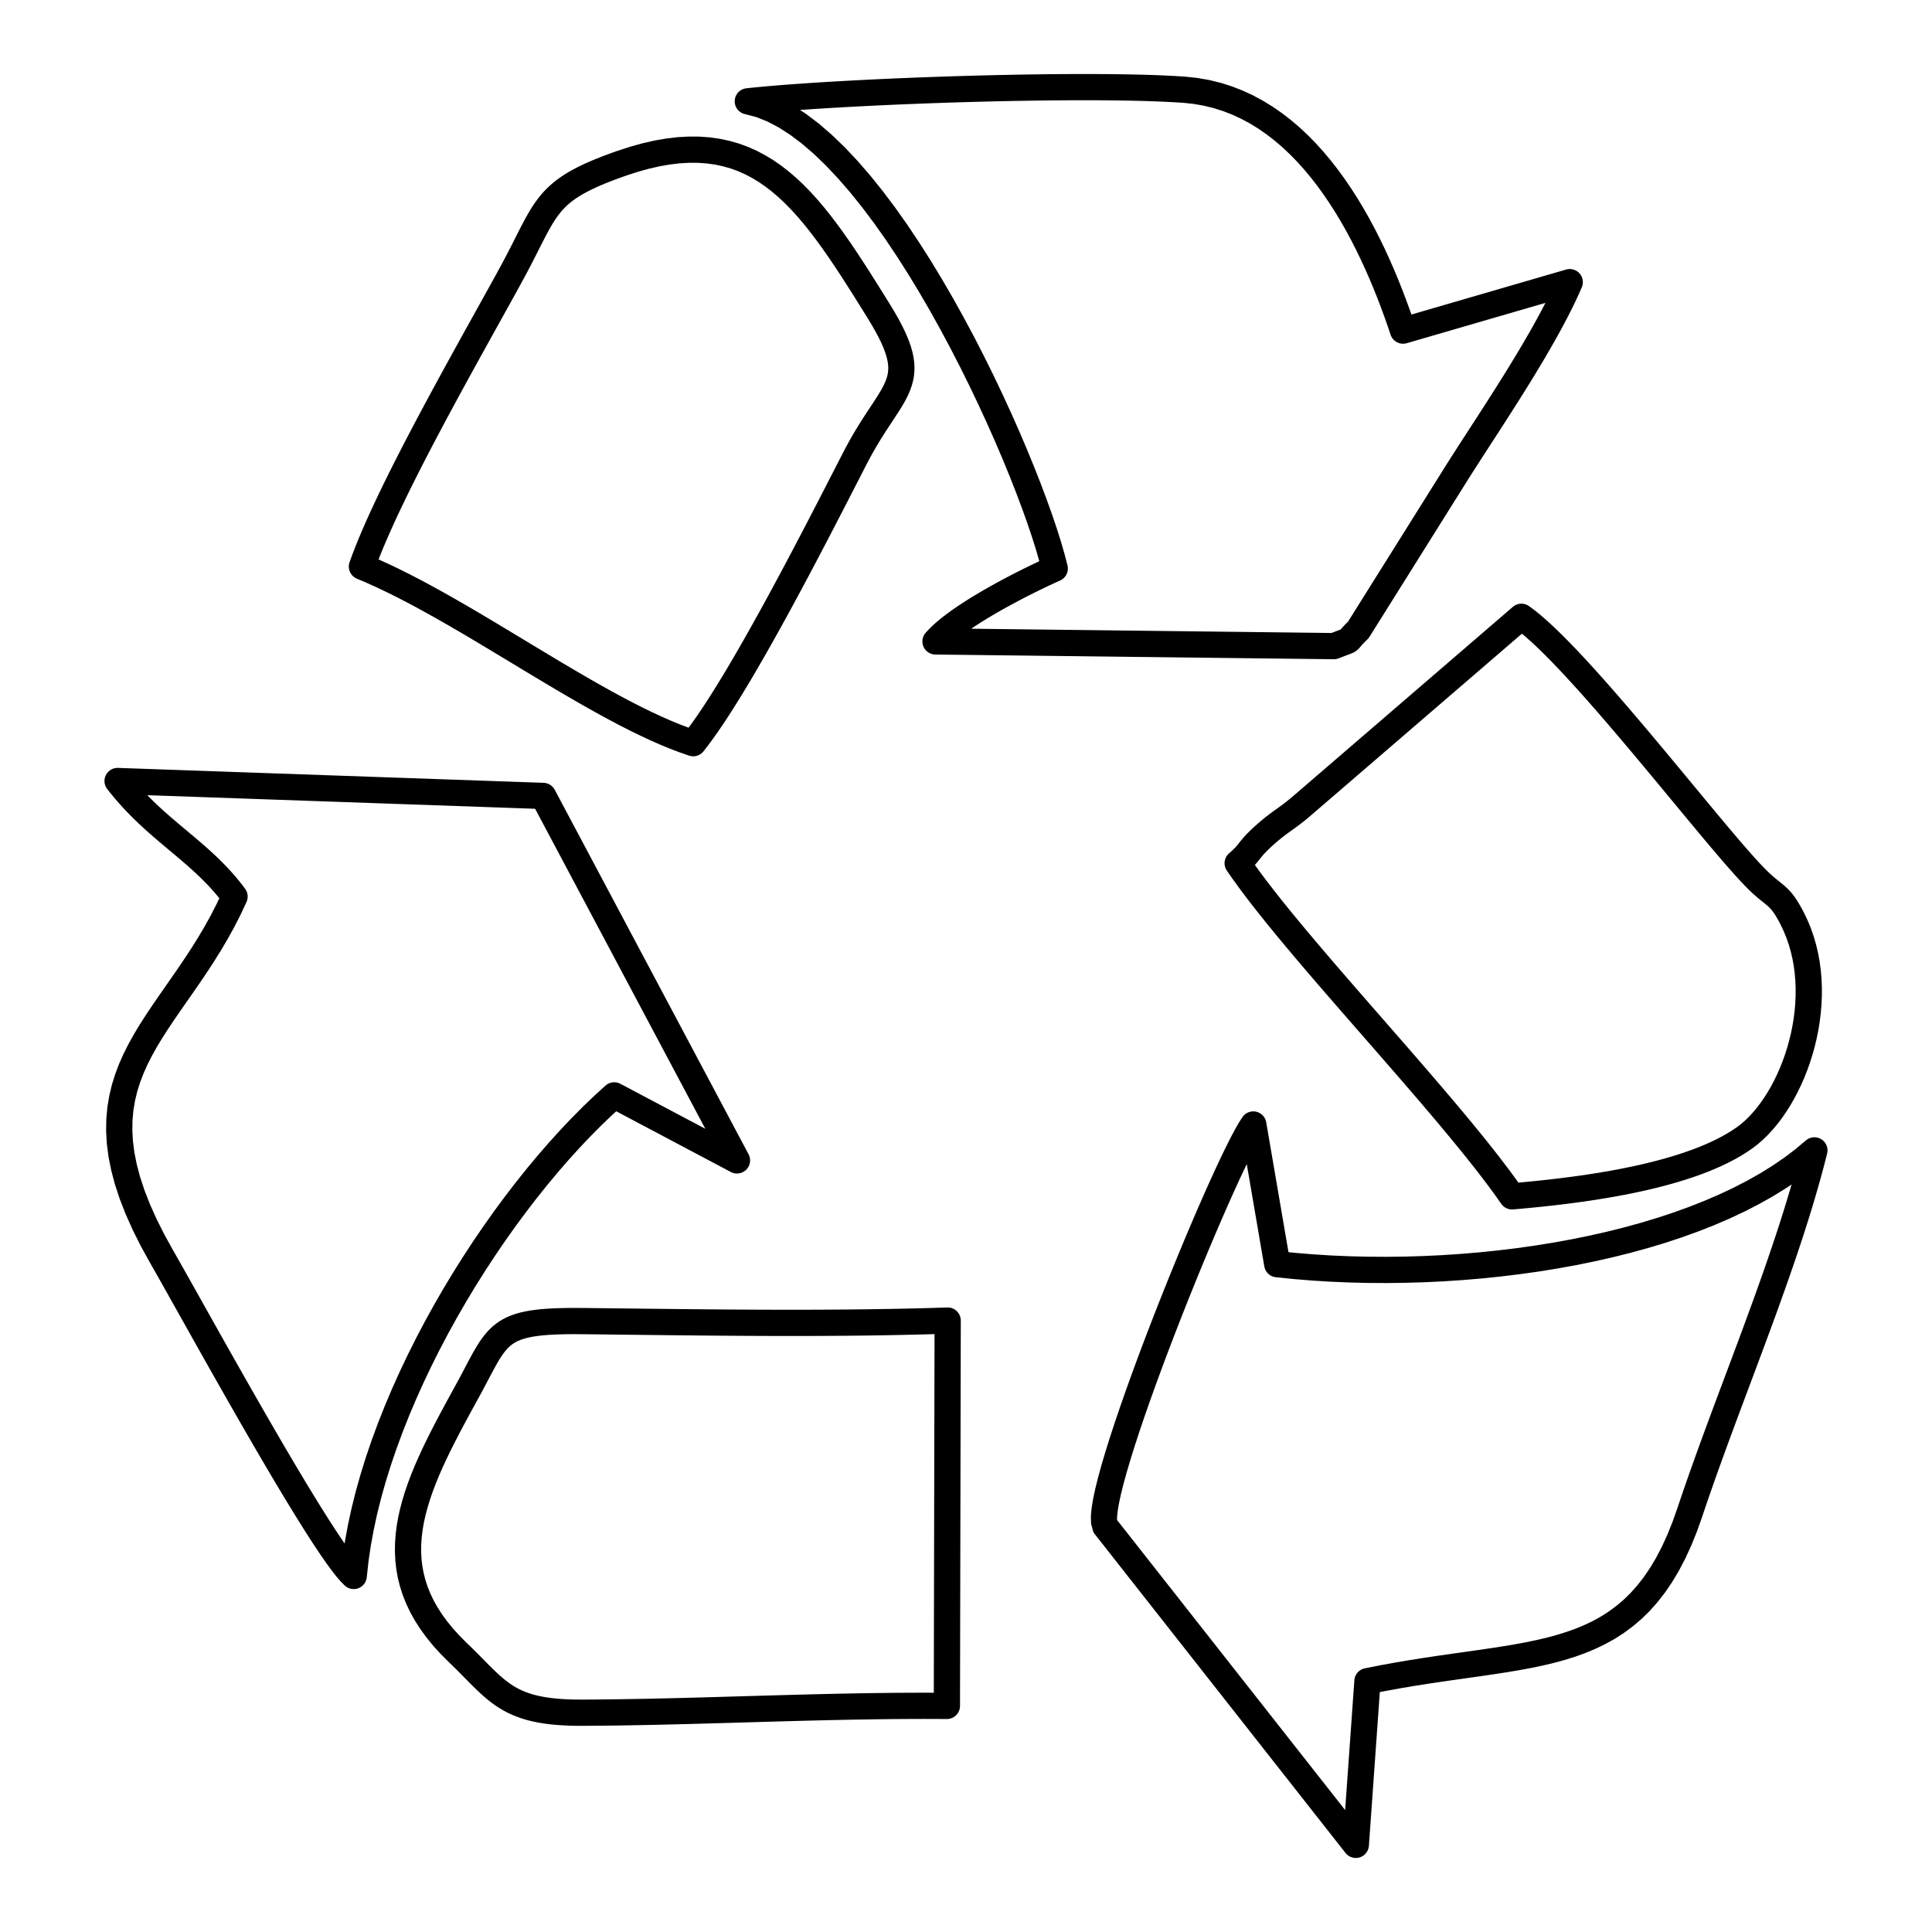
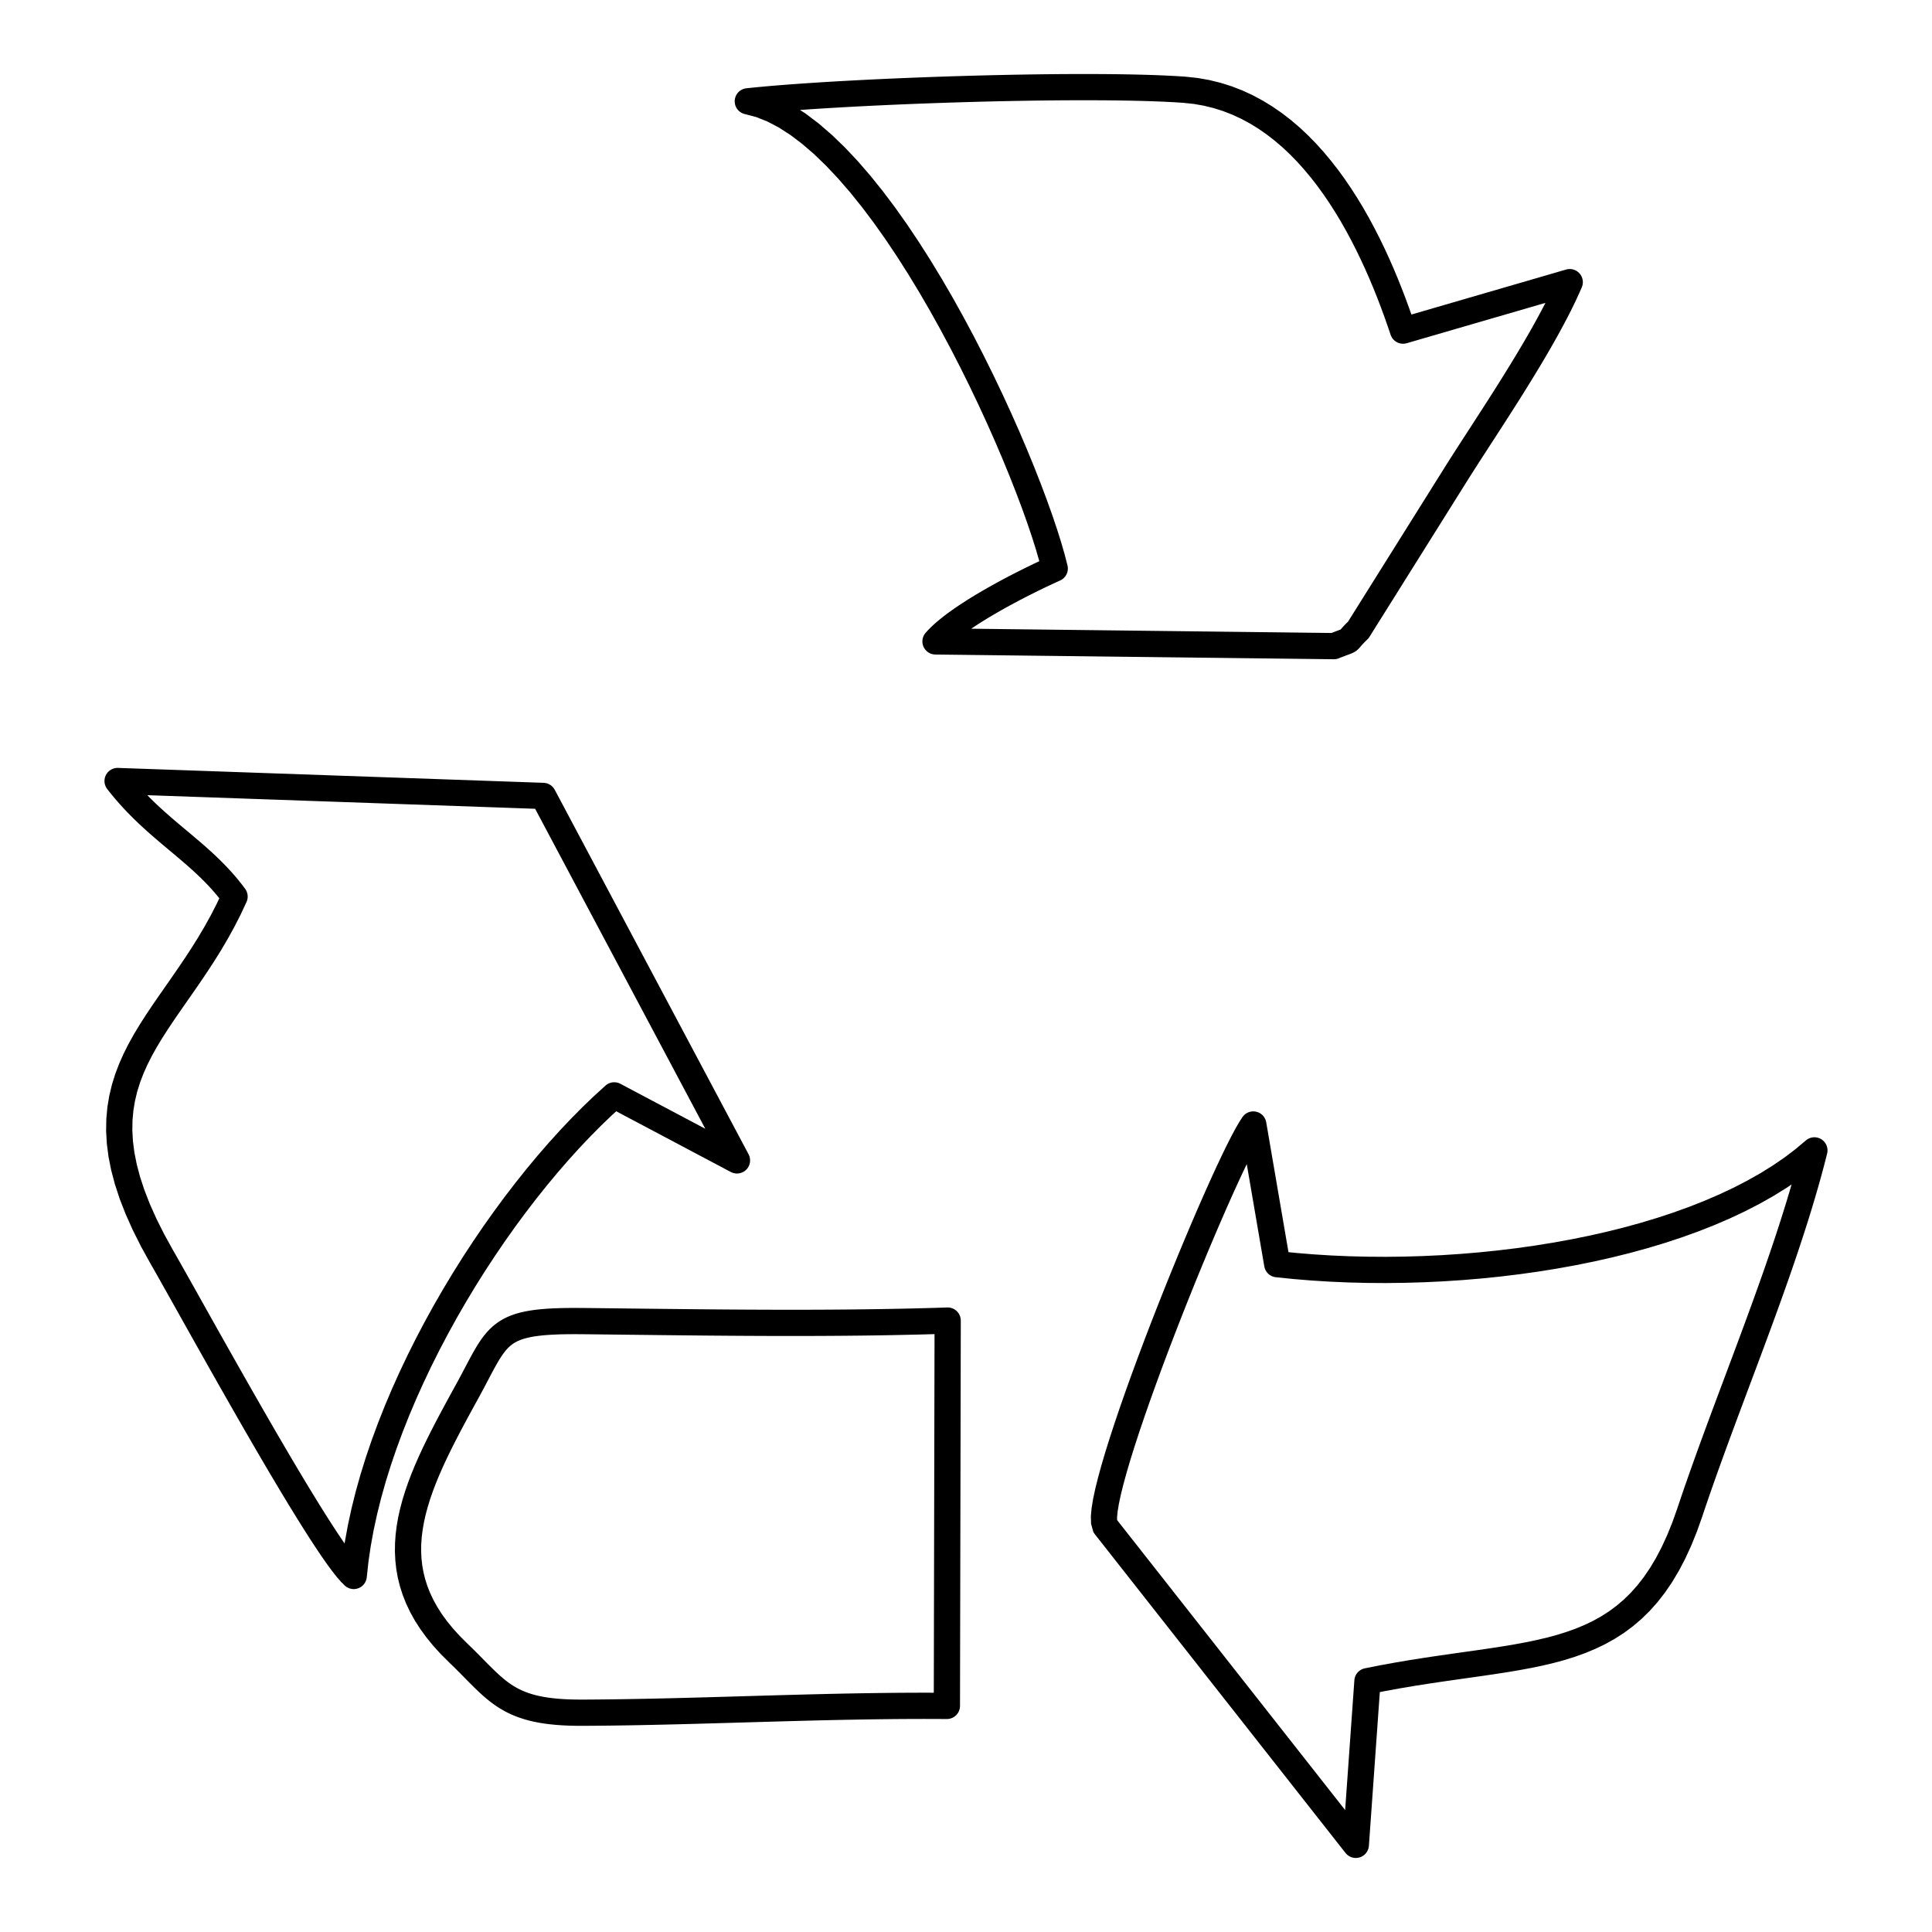
<svg xmlns="http://www.w3.org/2000/svg" xml:space="preserve" width="27mm" height="27mm" version="1.1" style="shape-rendering:geometricPrecision; text-rendering:geometricPrecision; image-rendering:optimizeQuality; fill-rule:evenodd; clip-rule:evenodd" viewBox="0 0 2700 2700">
  <defs>
    <style type="text/css">
   
    .fil0 {fill:black;fill-rule:nonzero}
   
  </style>
  </defs>
  <g id="Warstwa_x0020_1">
    <g id="_2178007294800">
      <g>
        <path class="fil0" d="M1481.52 811.28l-14.98 -33.46 -10.34 20.98 -3.69 -14.35 -4.68 -16.2 -5.64 -17.86 -6.55 -19.38 -7.42 -20.74 -8.26 -21.93 -9.05 -23 -9.82 -23.9 -10.55 -24.68 -11.22 -25.31 -11.88 -25.79 -12.49 -26.15 -13.06 -26.36 -13.59 -26.41 -14.1 -26.36 -14.55 -26.14 -14.98 -25.78 -15.35 -25.29 -15.7 -24.66 -15.99 -23.88 -16.25 -22.96 -16.46 -21.89 -16.63 -20.71 -16.74 -19.33 -16.8 -17.86 -16.79 -16.23 -16.72 -14.45 -16.56 -12.55 -16.34 -10.51 -16 -8.39 -15.57 -6.19 -15.11 -3.96 6.86 -36 19.71 5.14 19.45 7.71 19.14 10.03 18.88 12.15 18.62 14.09 18.38 15.89 18.15 17.53 17.92 19.04 17.68 20.43 17.41 21.67 17.14 22.79 16.83 23.78 16.49 24.62 16.14 25.34 15.73 25.93 15.32 26.38 14.87 26.7 14.38 26.88 13.85 26.93 13.3 26.84 12.71 26.61 12.1 26.27 11.44 25.77 10.73 25.16 10.02 24.38 9.25 23.5 8.46 22.47 7.64 21.32 6.77 20.04 5.88 18.64 4.96 17.14 3.99 15.53 -10.34 20.98zm10.34 -20.98c2.34,9.84 -3.74,19.74 -13.58,22.08 -9.84,2.34 -19.74,-3.74 -22.08,-13.58l35.66 -8.5zm-184.25 87.76l-0.44 36.66 -13.61 -30.36 3.58 -3.92 3.84 -3.88 4.09 -3.83 4.32 -3.81 4.54 -3.77 4.75 -3.78 4.96 -3.77 5.15 -3.75 5.3 -3.73 5.47 -3.72 5.6 -3.69 5.73 -3.68 5.85 -3.66 5.94 -3.62 6 -3.57 6.07 -3.56 6.12 -3.5 6.16 -3.45 6.16 -3.39 6.13 -3.32 6.13 -3.27 6.09 -3.2 6.05 -3.12 5.95 -3.02 5.86 -2.94 5.77 -2.85 5.64 -2.73 5.47 -2.64 5.35 -2.53 5.18 -2.41 4.97 -2.27 4.76 -2.16 14.98 33.46 -4.56 2.06 -4.79 2.19 -4.96 2.31 -5.13 2.43 -5.33 2.56 -5.46 2.65 -5.55 2.75 -5.68 2.84 -5.77 2.94 -5.83 3 -5.87 3.08 -5.91 3.15 -5.93 3.22 -5.92 3.25 -5.88 3.31 -5.84 3.34 -5.79 3.38 -5.72 3.41 -5.6 3.42 -5.49 3.42 -5.35 3.44 -5.2 3.43 -5.01 3.42 -4.84 3.39 -4.59 3.35 -4.36 3.31 -4.11 3.26 -3.82 3.19 -3.52 3.09 -3.19 2.99 -2.84 2.86 -2.46 2.7 -13.61 -30.36zm13.61 30.36c-6.64,7.63 -18.23,8.44 -25.86,1.8 -7.63,-6.64 -8.44,-18.23 -1.8,-25.86l27.66 24.06zm542.68 12.89l-556.73 -6.59 0.44 -36.66 556.73 6.59 6.55 35.36 -6.99 1.3zm0.44 -36.66c10.12,0.12 18.23,8.43 18.11,18.55 -0.12,10.12 -8.43,18.23 -18.55,18.11l0.44 -36.66zm18.42 -14.04l31.06 19.46 -2.84 3.49 -1.72 1.67 -1.5 1.49 -1.32 1.34 -1.14 1.18 -0.95 1.01 -0.82 0.91 -0.74 0.82 -0.63 0.73 -0.54 0.62 -0.53 0.63 -0.66 0.77 -0.56 0.63 -0.7 0.78 -1.11 1.13 -1.13 1.03 -1.19 0.97 -1.58 1.13 -1.46 0.87 -1.23 0.67 -1.35 0.64 -1.21 0.53 -1.01 0.41 -1.14 0.45 -1.23 0.46 -1.22 0.45 -1.35 0.5 -1.51 0.56 -1.65 0.62 -1.88 0.71 -2.12 0.81 -2.31 0.9 -2.6 1.03 -13.54 -34.06 2.74 -1.09 2.53 -0.98 2.22 -0.85 2 -0.77 1.83 -0.68 1.57 -0.58 1.35 -0.5 1.16 -0.43 0.85 -0.32 0.68 -0.27 0.57 -0.23 0.15 -0.05 -0.15 0.06 -0.19 0.11 -0.52 0.31 -0.74 0.53 -0.39 0.31 -0.35 0.33 -0.33 0.33 0.12 -0.14 0.34 -0.39 0.34 -0.39 0.59 -0.71 0.76 -0.88 0.85 -0.97 0.98 -1.1 1.14 -1.25 1.31 -1.39 1.44 -1.5 1.6 -1.62 1.8 -1.79 2 -1.93 -2.84 3.49zm2.84 -3.49c7.3,-7 18.91,-6.77 25.91,0.53 7,7.3 6.77,18.91 -0.53,25.91l-25.38 -26.44zm168.13 -200.34l-139.91 223.29 -31.06 -19.46 139.91 -223.29 0.04 -0.07 31.02 19.53zm-31.06 -19.46c5.37,-8.57 16.69,-11.17 25.26,-5.8 8.57,5.37 11.17,16.69 5.8,25.26l-31.06 -19.46zm176.19 -235.41l-10.24 -35.2 21.97 24.81 -3.54 8.07 -3.76 8.2 -3.96 8.31 -4.17 8.42 -4.33 8.51 -4.51 8.61 -4.67 8.68 -4.79 8.73 -4.93 8.8 -5.05 8.84 -5.13 8.85 -5.23 8.9 -5.32 8.89 -5.37 8.88 -5.41 8.87 -5.46 8.83 -5.48 8.79 -5.48 8.75 -5.5 8.67 -5.46 8.59 -5.43 8.49 -5.4 8.4 -5.33 8.27 -5.26 8.15 -5.19 8 -5.08 7.84 -4.97 7.67 -4.85 7.48 -4.7 7.29 -4.55 7.09 -4.39 6.85 -4.2 6.61 -30.98 -19.6 4.28 -6.73 4.43 -6.93 4.59 -7.13 4.74 -7.35 4.87 -7.52 4.97 -7.67 5.08 -7.84 5.17 -7.98 5.24 -8.11 5.31 -8.23 5.36 -8.34 5.39 -8.43 5.42 -8.51 5.42 -8.57 5.42 -8.63 5.4 -8.69 5.38 -8.71 5.33 -8.71 5.27 -8.72 5.2 -8.71 5.11 -8.68 5.03 -8.67 4.91 -8.58 4.77 -8.54 4.65 -8.45 4.49 -8.36 4.31 -8.25 4.15 -8.13 3.95 -8 3.74 -7.83 3.52 -7.66 3.28 -7.49 21.97 24.81zm-21.97 -24.81c3.98,-9.3 14.76,-13.62 24.06,-9.64 9.3,3.98 13.62,14.76 9.64,24.06l-33.7 -14.42zm-221.22 57.36l232.95 -67.75 10.24 35.2 -232.95 67.75 -22.51 -11.82 12.27 -23.38zm10.24 35.2c-9.72,2.82 -19.9,-2.76 -22.72,-12.48 -2.82,-9.72 2.76,-19.9 12.48,-22.72l10.24 35.2zm-312.14 -335.95l2.66 -36.56 0 0 16.97 1.81 16.51 2.89 16.02 3.92 15.53 4.91 15.03 5.85 14.53 6.72 14.04 7.56 13.52 8.32 13.05 9.03 12.55 9.69 12.08 10.32 11.61 10.88 11.16 11.39 10.72 11.87 10.27 12.29 9.86 12.66 9.46 13 9.04 13.29 8.67 13.53 8.29 13.75 7.91 13.9 7.54 14.02 7.2 14.11 6.85 14.13 6.51 14.12 6.19 14.09 5.87 13.98 5.55 13.86 5.25 13.69 4.94 13.45 4.66 13.2 4.37 12.9 -34.78 11.56 -4.23 -12.48 -4.5 -12.76 -4.78 -12.99 -5.05 -13.19 -5.35 -13.32 -5.63 -13.44 -5.93 -13.49 -6.23 -13.5 -6.53 -13.49 -6.84 -13.41 -7.16 -13.28 -7.47 -13.14 -7.79 -12.93 -8.11 -12.67 -8.44 -12.39 -8.76 -12.06 -9.1 -11.68 -9.43 -11.27 -9.74 -10.79 -10.1 -10.31 -10.41 -9.76 -10.76 -9.18 -11.09 -8.57 -11.43 -7.93 -11.78 -7.24 -12.12 -6.52 -12.49 -5.78 -12.87 -5.01 -13.23 -4.19 -13.66 -3.34 -14.09 -2.47 -14.53 -1.55 0 0zm0 0c-10.09,-0.73 -17.68,-9.52 -16.95,-19.61 0.73,-10.09 9.52,-17.68 19.61,-16.95l-2.66 36.56zm-605.25 -20.11l-6.86 36 1.46 -36.22 13.51 -1.39 14.6 -1.36 15.62 -1.33 16.58 -1.29 17.46 -1.25 18.27 -1.23 19.01 -1.19 19.68 -1.13 20.26 -1.09 20.77 -1.05 21.23 -0.99 21.6 -0.93 21.88 -0.88 22.1 -0.81 22.25 -0.75 22.32 -0.67 22.31 -0.61 22.24 -0.53 22.09 -0.46 21.85 -0.37 21.55 -0.29 21.17 -0.2 20.73 -0.11 20.19 -0.01 19.6 0.08 18.93 0.18 18.19 0.29 17.37 0.4 16.49 0.5 15.52 0.63 14.51 0.74 13.43 0.87 -2.66 36.56 -12.87 -0.83 -14.07 -0.72 -15.16 -0.61 -16.17 -0.5 -17.09 -0.38 -17.95 -0.29 -18.71 -0.18 -19.42 -0.08 -20.03 0.01 -20.55 0.11 -21.03 0.2 -21.41 0.29 -21.73 0.37 -21.95 0.44 -22.12 0.53 -22.19 0.61 -22.2 0.67 -22.13 0.75 -22 0.81 -21.76 0.86 -21.48 0.93 -21.09 0.99 -20.65 1.03 -20.12 1.09 -19.52 1.13 -18.85 1.17 -18.09 1.21 -17.26 1.25 -16.34 1.27 -15.36 1.31 -14.28 1.32 -13.13 1.35 1.46 -36.22zm-1.46 36.22c-10.06,1.08 -19.11,-6.19 -20.19,-16.25 -1.08,-10.06 6.19,-19.11 16.25,-20.19l3.94 36.44z" />
      </g>
      <g>
        <path class="fil0" d="M344.57 1260.4l-33.5 -14.9 2 18.33 -4.21 -5.54 -4.27 -5.35 -4.36 -5.19 -4.43 -5.04 -4.51 -4.89 -4.59 -4.79 -4.67 -4.68 -4.72 -4.57 -4.81 -4.51 -4.89 -4.45 -4.95 -4.41 -5 -4.37 -5.08 -4.35 -5.15 -4.36 -5.18 -4.37 -5.25 -4.38 -5.3 -4.45 -5.35 -4.49 -5.38 -4.57 -5.41 -4.64 -5.45 -4.75 -5.47 -4.86 -5.5 -5 -5.5 -5.13 -5.53 -5.31 -5.5 -5.45 -5.51 -5.65 -5.51 -5.87 -5.47 -6.07 -5.46 -6.3 -5.42 -6.53 -5.4 -6.8 28.98 -22.46 4.88 6.16 4.92 5.93 4.96 5.72 4.99 5.53 5.01 5.33 5.07 5.19 5.08 5.05 5.11 4.91 5.14 4.79 5.16 4.7 5.19 4.6 5.21 4.55 5.23 4.48 5.24 4.45 5.25 4.41 5.26 4.41 5.29 4.42 5.28 4.45 5.27 4.46 5.28 4.53 5.26 4.59 5.25 4.67 5.23 4.77 5.21 4.89 5.18 5.01 5.13 5.16 5.09 5.29 5.05 5.49 4.99 5.66 4.92 5.85 4.85 6.07 4.77 6.3 2 18.33zm-2 -18.33c6,8.14 4.27,19.63 -3.87,25.63 -8.14,6 -19.63,4.27 -25.63,-3.87l29.5 -21.76zm-100.39 505.78l-31.76 18.3 0 0 -13.34 -24.17 -11.6 -23.13 -9.9 -22.16 -8.29 -21.25 -6.71 -20.43 -5.19 -19.63 -3.76 -18.93 -2.34 -18.26 -1 -17.63 0.3 -17.02 1.5 -16.46 2.65 -15.91 3.69 -15.39 4.65 -14.91 5.51 -14.46 6.26 -14.06 6.94 -13.76 7.53 -13.48 8 -13.28 8.42 -13.16 8.76 -13.11 9.02 -13.13 9.21 -13.21 9.32 -13.37 9.38 -13.59 9.37 -13.87 9.28 -14.21 9.14 -14.64 8.94 -15.12 8.66 -15.67 8.32 -16.28 7.93 -16.97 33.5 14.9 -8.49 18.17 -8.9 17.38 -9.2 16.65 -9.42 15.96 -9.58 15.34 -9.64 14.77 -9.63 14.27 -9.54 13.81 -9.38 13.43 -9.13 13.11 -8.82 12.83 -8.42 12.61 -7.96 12.44 -7.44 12.34 -6.85 12.28 -6.2 12.28 -5.5 12.34 -4.75 12.46 -3.95 12.65 -3.11 12.93 -2.21 13.29 -1.26 13.76 -0.24 14.32 0.84 14.97 2.02 15.72 3.28 16.57 4.63 17.49 6.07 18.45 7.59 19.51 9.22 20.6 10.9 21.75 12.68 22.97 0 0zm0 0c5.05,8.77 2.04,19.98 -6.73,25.03 -8.77,5.05 -19.98,2.04 -25.03,-6.73l31.76 -18.3zm233.89 452.99l36.52 3.22 -30.45 12.07 -5.87 -5.82 -6.03 -6.98 -6.44 -8.22 -6.95 -9.46 -7.45 -10.66 -7.94 -11.78 -8.39 -12.85 -8.81 -13.8 -9.19 -14.68 -9.51 -15.46 -9.8 -16.14 -10.03 -16.74 -10.23 -17.24 -10.37 -17.63 -10.45 -17.92 -10.49 -18.13 -10.5 -18.22 -10.43 -18.24 -10.34 -18.13 -10.19 -17.94 -9.98 -17.65 -9.73 -17.25 -9.44 -16.77 -9.08 -16.17 -8.68 -15.49 -8.23 -14.69 -7.74 -13.8 -7.19 -12.81 -6.59 -11.73 -5.93 -10.53 -5.24 -9.23 -4.48 -7.82 31.76 -18.3 4.56 7.98 5.3 9.33 5.97 10.59 6.61 11.75 7.21 12.83 7.74 13.82 8.23 14.69 8.68 15.47 9.06 16.15 9.42 16.73 9.71 17.23 9.96 17.59 10.15 17.9 10.3 18.07 10.41 18.16 10.44 18.16 10.45 18.03 10.39 17.82 10.29 17.51 10.15 17.1 9.93 16.58 9.7 15.96 9.39 15.26 9.01 14.42 8.63 13.5 8.15 12.47 7.62 11.32 7.03 10.06 6.35 8.66 5.58 7.1 4.61 5.36 3.31 3.32 -30.45 12.07zm30.45 -12.07c7.55,6.73 8.22,18.32 1.49,25.87 -6.73,7.55 -18.32,8.22 -25.87,1.49l24.38 -27.36zm360.44 -674.17l-17.16 32.4 20.73 -2.47 -15.12 13.74 -15.18 14.57 -15.24 15.36 -15.24 16.09 -15.22 16.81 -15.16 17.47 -15.06 18.1 -14.95 18.71 -14.77 19.25 -14.6 19.78 -14.36 20.26 -14.1 20.7 -13.81 21.1 -13.5 21.48 -13.13 21.81 -12.76 22.1 -12.32 22.35 -11.88 22.57 -11.4 22.76 -10.88 22.89 -10.34 22.99 -9.76 23.06 -9.15 23.09 -8.52 23.08 -7.84 23.01 -7.15 22.94 -6.42 22.79 -5.64 22.63 -4.87 22.43 -4.04 22.18 -3.21 21.87 -2.32 21.56 -36.52 -3.22 2.48 -22.96 3.39 -23.21 4.28 -23.4 5.11 -23.57 5.92 -23.71 6.7 -23.81 7.43 -23.88 8.16 -23.91 8.82 -23.92 9.47 -23.89 10.08 -23.82 10.66 -23.71 11.22 -23.59 11.72 -23.42 12.22 -23.21 12.68 -22.99 13.1 -22.7 13.49 -22.39 13.86 -22.06 14.19 -21.68 14.48 -21.26 14.76 -20.82 15 -20.34 15.21 -19.81 15.39 -19.27 15.54 -18.68 15.66 -18.05 15.76 -17.39 15.82 -16.71 15.86 -15.98 15.86 -15.21 15.84 -14.42 20.73 -2.47zm-20.73 2.47c7.58,-6.71 19.17,-6 25.88,1.58 6.71,7.58 6,19.17 -1.58,25.88l-24.3 -27.46zm175.13 120.82l-171.56 -90.89 17.16 -32.4 171.56 90.89 7.6 7.59 -24.76 24.81zm17.16 -32.4c8.94,4.73 12.35,15.84 7.62,24.78 -4.73,8.94 -15.84,12.35 -24.78,7.62l17.16 -32.4zm-263.28 -501.78l270.88 509.37 -32.36 17.22 -270.88 -509.37 16.82 -26.93 15.54 9.71zm-32.36 17.22c-4.75,-8.93 -1.36,-20.04 7.57,-24.79 8.93,-4.75 20.04,-1.36 24.79,7.57l-32.36 17.22zm-577.91 -47.77l594.73 20.84 -1.28 36.64 -594.73 -20.84 -13.85 -7.09 15.13 -29.55zm-1.28 36.64c-10.11,-0.35 -18.03,-8.85 -17.68,-18.96 0.35,-10.11 8.85,-18.03 18.96,-17.68l-1.28 36.64z" />
      </g>
      <g>
        <path class="fil0" d="M2344.14 2107.82l34.78 11.58 0 0 -7.47 21.03 -7.94 19.63 -8.41 18.27 -8.9 16.98 -9.41 15.74 -9.91 14.54 -10.43 13.39 -10.95 12.28 -11.45 11.22 -11.96 10.19 -12.42 9.21 -12.86 8.28 -13.31 7.42 -13.71 6.6 -14.09 5.88 -14.48 5.22 -14.85 4.63 -15.23 4.13 -15.61 3.68 -15.98 3.33 -16.39 3.04 -16.77 2.82 -17.18 2.65 -17.61 2.58 -18.02 2.56 -18.46 2.61 -18.9 2.71 -19.36 2.88 -19.81 3.11 -20.28 3.42 -20.77 3.78 -21.26 4.2 -7.4 -35.9 21.82 -4.32 21.27 -3.86 20.72 -3.5 20.17 -3.17 19.6 -2.92 19.04 -2.73 18.48 -2.61 17.94 -2.54 17.37 -2.54 16.8 -2.61 16.25 -2.72 15.67 -2.9 15.12 -3.15 14.55 -3.44 13.99 -3.79 13.43 -4.19 12.88 -4.64 12.35 -5.14 11.83 -5.7 11.33 -6.32 10.88 -7 10.44 -7.73 10.04 -8.57 9.65 -9.44 9.31 -10.46 8.97 -11.51 8.65 -12.68 8.31 -13.92 8 -15.24 7.65 -16.63 7.32 -18.09 6.97 -19.63 0 0zm0 0c3.19,-9.6 13.58,-14.79 23.18,-11.6 9.6,3.19 14.79,13.58 11.6,23.18l-34.78 -11.58zm203.7 -486.45l-24.36 -27.38 29.96 18.13 -3.98 15.58 -4.2 15.66 -4.4 15.71 -4.59 15.78 -4.76 15.84 -4.92 15.89 -5.09 15.94 -5.22 15.98 -5.34 16.01 -5.47 16.04 -5.57 16.07 -5.67 16.08 -5.74 16.09 -5.82 16.12 -5.88 16.1 -5.93 16.1 -5.96 16.09 -5.99 16.08 -5.99 16.05 -6.01 16.04 -6 15.99 -5.96 15.96 -5.94 15.91 -5.89 15.86 -5.85 15.8 -5.77 15.74 -5.69 15.67 -5.61 15.6 -5.5 15.52 -5.39 15.42 -5.27 15.33 -5.12 15.23 -34.78 -11.58 5.2 -15.45 5.33 -15.53 5.45 -15.6 5.56 -15.66 5.65 -15.74 5.73 -15.77 5.81 -15.84 5.87 -15.88 5.91 -15.92 5.96 -15.95 5.98 -15.98 6 -15.99 5.99 -16.02 5.99 -16.03 5.97 -16.02 5.94 -16.03 5.89 -16.02 5.84 -16 5.78 -15.98 5.7 -15.97 5.61 -15.92 5.51 -15.89 5.39 -15.84 5.28 -15.79 5.14 -15.74 4.99 -15.68 4.84 -15.59 4.66 -15.52 4.49 -15.46 4.3 -15.35 4.1 -15.26 3.88 -15.16 29.96 18.13zm-29.96 -18.13c2.45,-9.81 12.41,-15.79 22.22,-13.34 9.81,2.45 15.79,12.41 13.34,22.22l-35.56 -8.88zm-751 166.59l36.14 -6.2 -16.02 -15.11 24.09 2.46 24.51 2.01 24.87 1.56 25.2 1.08 25.48 0.63 25.68 0.17 25.87 -0.3 26 -0.78 26.07 -1.23 26.11 -1.72 26.08 -2.18 26.02 -2.67 25.9 -3.13 25.73 -3.62 25.51 -4.11 25.25 -4.57 24.94 -5.06 24.58 -5.54 24.17 -6.02 23.7 -6.5 23.21 -7 22.63 -7.47 22.03 -7.94 21.37 -8.43 20.67 -8.9 19.91 -9.37 19.11 -9.85 18.25 -10.3 17.34 -10.77 16.4 -11.22 15.42 -11.67 14.38 -12.09 24.36 27.38 -15.88 13.37 -16.86 12.77 -17.8 12.18 -18.68 11.59 -19.53 11.02 -20.31 10.47 -21.05 9.91 -21.75 9.38 -22.41 8.83 -23.01 8.3 -23.57 7.77 -24.09 7.26 -24.56 6.74 -24.99 6.22 -25.36 5.72 -25.7 5.22 -25.99 4.71 -26.23 4.21 -26.43 3.72 -26.58 3.23 -26.7 2.73 -26.74 2.24 -26.77 1.76 -26.73 1.27 -26.66 0.78 -26.53 0.32 -26.36 -0.17 -26.14 -0.65 -25.9 -1.12 -25.57 -1.6 -25.23 -2.07 -24.83 -2.54 -16.02 -15.11zm16.02 15.11c-10.05,-1.13 -17.29,-10.21 -16.16,-20.26 1.13,-10.05 10.21,-17.29 20.26,-16.16l-4.1 36.42zm-13.33 -216.53l33.45 195.22 -36.14 6.2 -33.45 -195.22 3.13 -13.72 33.01 7.52zm-36.14 6.2c-1.71,-9.97 5,-19.46 14.97,-21.17 9.97,-1.71 19.46,5 21.17,14.97l-36.14 6.2zm-174.66 546.66l-28.82 22.66 -2.12 -3.4 -3.02 -11 -0.31 -10.5 1.04 -11.35 2.07 -12.73 3.03 -14.25 3.91 -15.75 4.7 -17.17 5.47 -18.48 6.14 -19.66 6.77 -20.71 7.33 -21.63 7.83 -22.39 8.27 -23.03 8.64 -23.49 8.94 -23.83 9.19 -24 9.37 -24.05 9.48 -23.93 9.53 -23.66 9.52 -23.26 9.42 -22.69 9.3 -22 9.08 -21.13 8.82 -20.13 8.49 -18.99 8.08 -17.69 7.64 -16.26 7.12 -14.69 6.57 -13 5.97 -11.21 5.39 -9.36 4.95 -7.62 29.88 21.24 -3.49 5.38 -4.63 8.08 -5.53 10.35 -6.25 12.38 -6.9 14.23 -7.46 15.88 -7.94 17.39 -8.37 18.71 -8.7 19.89 -9 20.93 -9.2 21.78 -9.36 22.51 -9.44 23.06 -9.45 23.48 -9.4 23.73 -9.29 23.85 -9.11 23.8 -8.86 23.59 -8.54 23.25 -8.17 22.75 -7.73 22.09 -7.21 21.27 -6.63 20.29 -6 19.18 -5.27 17.86 -4.5 16.39 -3.65 14.73 -2.73 12.83 -1.75 10.67 -0.76 8.05 0.09 4.62 -0.32 -0.46 -2.12 -3.4zm2.12 3.4c4.37,9.12 0.52,20.09 -8.6,24.46 -9.12,4.37 -20.09,0.52 -24.46,-8.6l33.06 -15.86zm319.48 464.87l-350.42 -445.61 28.82 -22.66 350.42 445.61 3.87 12.63 -32.69 10.03zm28.82 -22.66c6.25,7.95 4.87,19.49 -3.08,25.74 -7.95,6.25 -19.49,4.87 -25.74,-3.08l28.82 -22.66zm20.13 -216.12l-16.26 228.75 -36.56 -2.6 16.26 -228.75 14.58 -16.65 21.98 19.25zm-36.56 -2.6c0.71,-10.09 9.49,-17.69 19.58,-16.98 10.09,0.71 17.69,9.49 16.98,19.58l-36.56 -2.6z" />
      </g>
      <g>
-         <path class="fil0" d="M1178.95 631.16l32.6 16.78 0 0 -4.95 9.61 -5.28 10.3 -5.6 10.88 -5.87 11.46 -6.16 11.99 -6.42 12.45 -6.65 12.87 -6.87 13.24 -7.06 13.58 -7.25 13.86 -7.39 14.09 -7.54 14.28 -7.65 14.42 -7.77 14.51 -7.84 14.56 -7.91 14.56 -7.94 14.51 -7.98 14.42 -7.98 14.27 -7.97 14.1 -7.94 13.86 -7.89 13.58 -7.82 13.26 -7.75 12.89 -7.63 12.46 -7.52 12.02 -7.39 11.51 -7.23 10.97 -7.07 10.39 -6.9 9.75 -6.72 9.09 -6.52 8.4 -28.62 -22.92 5.92 -7.6 6.22 -8.43 6.5 -9.19 6.73 -9.89 6.97 -10.55 7.15 -11.15 7.3 -11.68 7.47 -12.2 7.59 -12.63 7.68 -13.02 7.77 -13.38 7.84 -13.68 7.87 -13.92 7.9 -14.13 7.9 -14.28 7.88 -14.39 7.85 -14.44 7.78 -14.46 7.71 -14.41 7.61 -14.34 7.5 -14.2 7.37 -14.03 7.21 -13.78 7.02 -13.52 6.85 -13.22 6.63 -12.83 6.4 -12.41 6.14 -11.95 5.89 -11.46 5.6 -10.9 5.28 -10.28 4.95 -9.65 0 0zm0 0c4.63,-9 15.69,-12.54 24.69,-7.91 9,4.63 12.54,15.69 7.91,24.69l-32.6 -16.78zm33.36 -186.93l31.14 -19.34 0 0 5.9 9.73 5.32 9.23 4.73 8.77 4.19 8.36 3.65 8.03 3.11 7.7 2.58 7.46 2.08 7.27 1.53 7.12 1 6.96 0.44 6.85 -0.1 6.71 -0.65 6.56 -1.16 6.35 -1.61 6.15 -2.02 5.99 -2.38 5.77 -2.67 5.64 -2.94 5.57 -3.18 5.5 -3.36 5.5 -3.55 5.58 -3.73 5.69 -3.87 5.86 -4.01 6.08 -4.15 6.34 -4.27 6.67 -4.39 7.02 -4.47 7.43 -4.58 7.87 -4.64 8.37 -4.7 8.92 -32.6 -16.78 5.06 -9.58 5 -9.01 4.9 -8.45 4.79 -7.93 4.65 -7.46 4.47 -6.97 4.29 -6.58 4.07 -6.14 3.83 -5.8 3.55 -5.43 3.25 -5.12 2.96 -4.82 2.6 -4.52 2.26 -4.25 1.91 -4.04 1.58 -3.83 1.24 -3.63 0.93 -3.55 0.64 -3.51 0.35 -3.54 0.06 -3.69 -0.26 -3.95 -0.62 -4.3 -1.01 -4.68 -1.46 -5.13 -1.96 -5.64 -2.47 -6.14 -3.03 -6.67 -3.63 -7.24 -4.23 -7.83 -4.86 -8.43 -5.5 -9.07 0 0zm0 0c-5.34,-8.59 -2.69,-19.9 5.9,-25.24 8.59,-5.34 19.9,-2.69 25.24,5.9l-31.14 19.34zm-337.79 -198.64l-12.08 -34.62 0 0 18 -5.86 17.42 -4.86 16.87 -3.83 16.34 -2.85 15.86 -1.86 15.38 -0.87 14.91 0.07 14.47 1.04 14.02 1.97 13.59 2.88 13.16 3.78 12.71 4.63 12.3 5.46 11.86 6.24 11.48 6.98 11.09 7.69 10.73 8.34 10.42 8.97 10.12 9.56 9.87 10.12 9.64 10.66 9.46 11.16 9.3 11.65 9.17 12.1 9.1 12.54 9.04 12.95 9 13.36 9.01 13.71 9.05 14.07 9.12 14.41 9.19 14.71 9.33 15 -31.14 19.34 -9.29 -14.94 -9.13 -14.59 -8.98 -14.21 -8.89 -13.81 -8.79 -13.39 -8.72 -12.92 -8.68 -12.45 -8.66 -11.94 -8.67 -11.44 -8.68 -10.87 -8.72 -10.3 -8.78 -9.7 -8.87 -9.1 -8.96 -8.46 -9.08 -7.83 -9.21 -7.16 -9.37 -6.49 -9.56 -5.82 -9.78 -5.14 -10.04 -4.46 -10.33 -3.77 -10.68 -3.06 -11.07 -2.36 -11.52 -1.61 -12.01 -0.86 -12.57 -0.07 -13.14 0.75 -13.74 1.62 -14.44 2.51 -15.09 3.43 -15.8 4.4 -16.54 5.4 0 0zm0 0c-9.56,3.33 -20.02,-1.71 -23.35,-11.27 -3.33,-9.56 1.71,-20.02 11.27,-23.35l12.08 34.62zm-143.95 146.2l-32.16 -17.58 0 0 4.55 -8.43 4.25 -8.04 3.99 -7.69 3.76 -7.35 3.56 -7.03 3.41 -6.74 3.27 -6.45 3.19 -6.22 3.14 -6.01 3.13 -5.77 3.14 -5.59 3.22 -5.44 3.31 -5.27 3.46 -5.14 3.63 -4.98 3.82 -4.83 4.08 -4.71 4.32 -4.56 4.62 -4.41 4.89 -4.25 5.2 -4.11 5.53 -3.98 5.89 -3.86 6.23 -3.74 6.6 -3.65 7.05 -3.61 7.49 -3.55 7.97 -3.53 8.47 -3.51 9.02 -3.56 9.61 -3.58 10.23 -3.65 12.08 34.62 -9.75 3.47 -9.05 3.38 -8.4 3.3 -7.77 3.23 -7.15 3.17 -6.57 3.11 -6.01 3.07 -5.54 3.07 -5.05 3.02 -4.59 3.02 -4.23 3.04 -3.88 3.07 -3.59 3.11 -3.32 3.19 -3.14 3.3 -2.98 3.45 -2.88 3.65 -2.81 3.84 -2.74 4.08 -2.75 4.37 -2.76 4.66 -2.8 4.99 -2.87 5.31 -2.96 5.63 -3.07 6 -3.23 6.37 -3.41 6.74 -3.6 7.11 -3.84 7.49 -4.09 7.91 -4.41 8.32 -4.71 8.73 0 0zm0 0c-4.85,8.88 -15.99,12.14 -24.87,7.29 -8.88,-4.85 -12.14,-15.99 -7.29,-24.87l32.16 17.58zm-217.8 383.04l-13.92 33.9 -10.34 -23 3.84 -10.61 4.25 -11.05 4.65 -11.47 5.01 -11.86 5.36 -12.24 5.67 -12.56 5.96 -12.88 6.25 -13.16 6.48 -13.4 6.71 -13.62 6.91 -13.81 7.1 -13.97 7.24 -14.08 7.38 -14.17 7.47 -14.24 7.56 -14.24 7.61 -14.24 7.64 -14.21 7.67 -14.12 7.63 -14.03 7.6 -13.87 7.53 -13.7 7.45 -13.49 7.32 -13.25 7.19 -12.98 7.04 -12.67 6.84 -12.32 6.63 -11.94 6.39 -11.53 6.13 -11.09 5.85 -10.62 5.54 -10.1 32.16 17.58 -5.58 10.18 -5.87 10.66 -6.15 11.13 -6.41 11.57 -6.65 11.96 -6.84 12.32 -7.02 12.65 -7.17 12.96 -7.32 13.21 -7.41 13.45 -7.51 13.66 -7.56 13.81 -7.61 13.95 -7.61 14.04 -7.6 14.11 -7.55 14.14 -7.5 14.14 -7.41 14.1 -7.3 14.03 -7.16 13.92 -7 13.79 -6.81 13.61 -6.61 13.4 -6.36 13.16 -6.11 12.88 -5.82 12.56 -5.51 12.22 -5.18 11.82 -4.81 11.4 -4.43 10.93 -4.01 10.41 -3.58 9.87 -10.34 -23zm10.34 23c-3.34,9.55 -13.8,14.59 -23.35,11.25 -9.55,-3.34 -14.59,-13.8 -11.25,-23.35l34.6 12.1zm431.36 229.33l28.62 22.92 -20.01 5.96 -13.28 -4.6 -13.47 -5.13 -13.68 -5.64 -13.86 -6.12 -14.04 -6.54 -14.22 -6.95 -14.37 -7.32 -14.51 -7.66 -14.64 -7.95 -14.77 -8.23 -14.87 -8.45 -14.96 -8.67 -15.04 -8.83 -15.1 -8.96 -15.14 -9.07 -15.16 -9.13 -15.19 -9.17 -15.19 -9.18 -15.16 -9.13 -15.13 -9.08 -15.09 -8.98 -15.01 -8.84 -14.93 -8.67 -14.81 -8.48 -14.7 -8.24 -14.56 -7.97 -14.41 -7.68 -14.22 -7.33 -14.03 -6.96 -13.81 -6.56 -13.57 -6.13 -13.31 -5.66 13.92 -33.9 14.11 5.98 14.27 6.45 14.41 6.84 14.57 7.24 14.68 7.57 14.81 7.88 14.9 8.17 15 8.4 15.07 8.62 15.13 8.79 15.17 8.94 15.21 9.06 15.21 9.12 15.22 9.17 15.19 9.18 15.17 9.15 15.12 9.11 15.04 9.01 14.96 8.88 14.86 8.73 14.74 8.53 14.61 8.31 14.45 8.05 14.28 7.75 14.09 7.44 13.87 7.06 13.64 6.67 13.38 6.24 13.12 5.78 12.8 5.28 12.49 4.77 12.14 4.2 -20.01 5.96zm20.01 -5.96c9.62,3.14 14.86,13.5 11.72,23.12 -3.14,9.62 -13.5,14.86 -23.12,11.72l11.4 -34.84z" />
-       </g>
+         </g>
      <g>
-         <path class="fil0" d="M1777.51 1182.57l-24.66 -27.12 0 0 2.3 -2.08 2.24 -1.99 2.15 -1.87 2.06 -1.77 2 -1.67 1.92 -1.6 1.87 -1.52 1.85 -1.47 1.79 -1.39 1.66 -1.27 1.69 -1.29 1.67 -1.24 1.55 -1.14 1.55 -1.13 1.53 -1.11 1.5 -1.08 1.51 -1.08 1.47 -1.05 1.48 -1.07 1.46 -1.04 1.45 -1.07 1.51 -1.1 1.52 -1.13 1.54 -1.16 1.59 -1.23 1.64 -1.26 1.67 -1.34 1.78 -1.42 1.84 -1.51 1.94 -1.61 1.99 -1.68 2.1 -1.81 24 27.72 -2.32 1.99 -2.25 1.9 -2.14 1.77 -2.06 1.69 -1.98 1.6 -1.95 1.54 -1.88 1.46 -1.79 1.37 -1.76 1.32 -1.7 1.27 -1.63 1.2 -1.61 1.17 -1.58 1.14 -1.5 1.07 -1.49 1.07 -1.45 1.04 -1.44 1.04 -1.43 1.03 -1.43 1.05 -1.47 1.08 -1.41 1.04 -1.43 1.09 -1.54 1.19 -1.51 1.17 -1.53 1.23 -1.63 1.32 -1.68 1.38 -1.76 1.49 -1.82 1.55 -1.91 1.67 -1.98 1.75 -2.1 1.9 0 0zm0 0c-7.48,6.8 -19.09,6.25 -25.89,-1.23 -6.8,-7.48 -6.25,-19.09 1.23,-25.89l24.66 27.12zm-32.69 13.5l-30.32 20.6 3.19 -24.18 1.53 -1.34 1.39 -1.24 1.28 -1.17 1.16 -1.1 1.03 -0.99 0.93 -0.93 0.86 -0.89 0.77 -0.82 0.69 -0.75 0.69 -0.78 0.67 -0.79 0.6 -0.72 0.61 -0.75 0.64 -0.79 0.67 -0.85 0.72 -0.91 0.74 -0.94 0.77 -0.97 0.81 -1.01 0.94 -1.16 0.99 -1.18 1.04 -1.23 1.13 -1.28 1.17 -1.3 1.31 -1.43 1.39 -1.46 1.47 -1.51 1.59 -1.59 1.71 -1.67 1.82 -1.74 1.94 -1.82 2.1 -1.93 24.66 27.12 -1.82 1.67 -1.7 1.6 -1.54 1.46 -1.39 1.37 -1.27 1.27 -1.15 1.19 -1.05 1.1 -0.93 1.01 -0.91 1.02 -0.81 0.92 -0.76 0.89 -0.71 0.84 -0.66 0.82 -0.71 0.89 -0.71 0.89 -0.7 0.88 -0.7 0.89 -0.75 0.95 -0.8 1.01 -0.87 1.07 -0.94 1.12 -0.95 1.09 -1.01 1.16 -1.13 1.25 -1.19 1.26 -1.24 1.27 -1.33 1.33 -1.43 1.39 -1.52 1.42 -1.6 1.47 -1.73 1.56 -1.87 1.62 3.19 -24.18zm-3.19 24.18c-7.66,6.61 -19.24,5.75 -25.85,-1.91 -6.61,-7.66 -5.75,-19.24 1.91,-25.85l23.94 27.76zm369.9 433.4l3.1 36.52 -16.62 -7.83 -8.42 -11.93 -9.15 -12.46 -9.8 -12.98 -10.43 -13.43 -10.99 -13.85 -11.51 -14.24 -11.98 -14.58 -12.38 -14.9 -12.76 -15.14 -13.09 -15.39 -13.36 -15.59 -13.58 -15.75 -13.76 -15.87 -13.89 -15.97 -13.97 -16.02 -14.01 -16.03 -13.99 -16.03 -13.93 -15.97 -13.83 -15.89 -13.67 -15.77 -13.46 -15.61 -13.22 -15.44 -12.92 -15.21 -12.58 -14.95 -12.19 -14.66 -11.76 -14.35 -11.27 -14 -10.75 -13.61 -10.18 -13.2 -9.57 -12.76 -8.9 -12.3 -8.21 -11.79 30.32 -20.6 7.77 11.17 8.52 11.76 9.25 12.32 9.9 12.84 10.51 13.31 11.07 13.74 11.58 14.13 12.03 14.48 12.46 14.81 12.82 15.09 13.12 15.32 13.4 15.53 13.61 15.71 13.79 15.85 13.91 15.95 13.99 16.01 14.01 16.05 13.99 16.04 13.93 16.01 13.8 15.93 13.66 15.83 13.44 15.69 13.19 15.51 12.88 15.3 12.54 15.06 12.14 14.78 11.71 14.48 11.21 14.13 10.69 13.79 10.1 13.36 9.49 12.94 8.82 12.49 -16.62 -7.83zm16.62 7.83c5.76,8.32 3.68,19.74 -4.64,25.5 -8.32,5.76 -19.74,3.68 -25.5,-4.64l30.14 -20.86zm299.6 -86.54l21.38 29.78 -0.01 0 -7.87 5.38 -8.24 5.13 -8.57 4.88 -8.88 4.63 -9.18 4.43 -9.47 4.2 -9.73 4.01 -9.96 3.81 -10.19 3.62 -10.39 3.44 -10.58 3.27 -10.75 3.11 -10.91 2.95 -11.03 2.79 -11.15 2.65 -11.23 2.51 -11.32 2.36 -11.36 2.23 -11.4 2.11 -11.41 1.98 -11.4 1.87 -11.38 1.76 -11.35 1.65 -11.28 1.54 -11.19 1.44 -11.08 1.35 -10.97 1.26 -10.81 1.17 -10.65 1.09 -10.47 1.02 -10.26 0.94 -10.03 0.87 -3.1 -36.52 9.87 -0.87 10.08 -0.92 10.27 -1 10.45 -1.07 10.59 -1.15 10.73 -1.22 10.82 -1.33 10.93 -1.4 10.98 -1.5 11.03 -1.61 11.06 -1.7 11.06 -1.81 11.05 -1.92 11 -2.03 10.94 -2.15 10.86 -2.28 10.75 -2.39 10.63 -2.53 10.49 -2.65 10.31 -2.79 10.11 -2.93 9.92 -3.07 9.67 -3.2 9.41 -3.34 9.12 -3.49 8.83 -3.63 8.49 -3.78 8.14 -3.91 7.78 -4.07 7.37 -4.18 6.96 -4.33 6.53 -4.46 -0.01 0zm0.01 0c8.22,-5.89 19.68,-4.01 25.57,4.21 5.89,8.22 4.01,19.68 -4.21,25.57l-21.36 -29.78zm60.59 -282.86l32.58 -16.8 0 0 5.31 11.09 4.65 11.32 3.98 11.5 3.34 11.66 2.72 11.77 2.14 11.87 1.56 11.94 1 11.98 0.48 11.98 -0.05 11.97 -0.53 11.94 -1 11.87 -1.47 11.8 -1.9 11.69 -2.32 11.55 -2.72 11.39 -3.12 11.23 -3.49 11.01 -3.83 10.79 -4.19 10.54 -4.5 10.26 -4.82 9.99 -5.12 9.65 -5.4 9.32 -5.69 8.95 -5.94 8.56 -6.21 8.16 -6.45 7.71 -6.7 7.25 -6.94 6.76 -7.18 6.25 -7.41 5.69 -21.38 -29.78 5.57 -4.27 5.54 -4.83 5.52 -5.38 5.44 -5.89 5.33 -6.37 5.21 -6.84 5.06 -7.3 4.89 -7.69 4.68 -8.08 4.48 -8.43 4.22 -8.75 3.98 -9.06 3.69 -9.32 3.41 -9.57 3.09 -9.77 2.76 -9.95 2.42 -10.11 2.06 -10.23 1.68 -10.33 1.29 -10.4 0.88 -10.43 0.47 -10.46 0.03 -10.43 -0.4 -10.4 -0.86 -10.32 -1.34 -10.22 -1.82 -10.11 -2.3 -9.97 -2.82 -9.78 -3.32 -9.6 -3.85 -9.4 -4.39 -9.17 0 0zm0 0c-4.63,-8.99 -1.1,-20.06 7.89,-24.69 8.99,-4.63 20.06,-1.1 24.69,7.89l-32.58 16.8zm-49.62 -54l26.26 -25.58 0 0 2.48 2.51 2.36 2.32 2.2 2.12 2.07 1.92 1.99 1.81 1.83 1.62 1.78 1.51 1.75 1.47 1.68 1.38 1.57 1.29 1.56 1.24 1.6 1.28 1.58 1.28 1.54 1.26 1.55 1.29 1.64 1.39 1.63 1.47 1.63 1.51 1.68 1.66 1.64 1.72 1.66 1.82 1.65 1.95 1.63 2.02 1.65 2.2 1.62 2.27 1.62 2.4 1.67 2.6 1.65 2.72 1.69 2.87 1.74 3.1 1.77 3.29 1.83 3.49 -32.58 16.8 -1.61 -3.09 -1.53 -2.81 -1.42 -2.54 -1.37 -2.33 -1.27 -2.1 -1.17 -1.82 -1.16 -1.7 -1.06 -1.51 -1.01 -1.32 -0.97 -1.22 -0.93 -1.09 -0.92 -1.02 -0.94 -0.98 -0.92 -0.9 -0.99 -0.93 -1.05 -0.93 -1.1 -0.95 -1.27 -1.05 -1.34 -1.1 -1.42 -1.14 -1.52 -1.22 -1.7 -1.36 -1.81 -1.47 -1.86 -1.54 -1.97 -1.65 -2.14 -1.83 -2.27 -2 -2.33 -2.11 -2.47 -2.3 -2.58 -2.48 -2.68 -2.64 -2.84 -2.87 0 0zm0 0c-7.06,-7.25 -6.91,-18.86 0.34,-25.92 7.25,-7.06 18.86,-6.91 25.92,0.34l-26.26 25.58zm-300.57 -362.21l-23.92 -27.78 22.45 -1.14 8.42 6.23 8.81 7.19 9.19 8.07 9.61 8.9 9.99 9.7 10.36 10.43 10.69 11.1 10.99 11.71 11.24 12.26 11.49 12.75 11.66 13.16 11.83 13.51 11.94 13.81 11.99 14.02 12.03 14.17 12.03 14.27 11.95 14.29 11.88 14.22 11.73 14.14 11.55 13.93 11.34 13.68 11.07 13.37 10.77 12.98 10.42 12.52 10.01 11.99 9.6 11.4 9.11 10.74 8.58 9.98 8.01 9.18 7.38 8.3 6.69 7.31 5.94 6.24 -26.26 25.58 -6.5 -6.84 -7.09 -7.75 -7.66 -8.6 -8.23 -9.42 -8.74 -10.18 -9.23 -10.88 -9.68 -11.5 -10.09 -12.07 -10.46 -12.58 -10.79 -13 -11.09 -13.39 -11.32 -13.68 -11.53 -13.91 -11.71 -14.08 -11.82 -14.18 -11.91 -14.21 -11.93 -14.17 -11.95 -14.07 -11.89 -13.9 -11.8 -13.65 -11.67 -13.35 -11.5 -12.96 -11.27 -12.51 -11 -11.98 -10.69 -11.39 -10.33 -10.74 -9.92 -9.99 -9.45 -9.18 -8.93 -8.28 -8.33 -7.31 -7.65 -6.23 -6.86 -5.09 22.45 -1.14zm-22.45 1.14c-8.3,-5.79 -10.33,-17.22 -4.54,-25.52 5.79,-8.3 17.22,-10.33 25.52,-4.54l-20.98 30.06zm-307 234.23l305.53 -263.15 23.92 27.78 -305.53 263.15 -23.96 -27.75 0.04 -0.03zm23.92 27.78c-7.67,6.6 -19.25,5.74 -25.85,-1.93 -6.6,-7.67 -5.74,-19.25 1.93,-25.85l23.92 27.78z" />
-       </g>
+         </g>
      <g>
        <path class="fil0" d="M814.18 1864.58l0.4 -36.66 0 0 15.73 0.17 15.78 0.18 15.82 0.18 15.85 0.19 15.88 0.18 15.92 0.18 15.93 0.18 15.96 0.17 15.98 0.16 16.01 0.16 16.01 0.15 16.02 0.13 16.04 0.12 16.03 0.1 16.06 0.08 16.03 0.07 16.04 0.04 16.04 0.02 16.02 -0.01 16.01 -0.03 15.99 -0.06 15.97 -0.1 15.96 -0.12 15.93 -0.16 15.9 -0.19 15.87 -0.24 15.85 -0.27 15.79 -0.3 15.76 -0.36 15.73 -0.4 15.67 -0.44 15.62 -0.5 1.22 36.64 -15.74 0.5 -15.79 0.44 -15.83 0.4 -15.86 0.36 -15.91 0.32 -15.93 0.27 -15.95 0.24 -16 0.19 -16.01 0.16 -16.02 0.12 -16.05 0.1 -16.07 0.06 -16.07 0.03 -16.08 0.01 -16.08 -0.02 -16.1 -0.04 -16.09 -0.07 -16.08 -0.08 -16.09 -0.1 -16.06 -0.12 -16.06 -0.13 -16.05 -0.15 -16.01 -0.16 -16 -0.16 -15.98 -0.17 -15.95 -0.18 -15.92 -0.18 -15.88 -0.18 -15.85 -0.19 -15.82 -0.18 -15.76 -0.18 -15.73 -0.17 0 0zm0 0c-10.12,-0.11 -18.24,-8.41 -18.13,-18.53 0.11,-10.12 8.41,-18.24 18.53,-18.13l-0.4 36.66zm-145.42 89.08l-32.12 -17.68 0 0.01 4 -7.35 3.74 -6.99 3.53 -6.69 3.37 -6.41 3.24 -6.13 3.14 -5.86 3.08 -5.61 3.07 -5.38 3.09 -5.18 3.18 -5 3.31 -4.79 3.47 -4.59 3.71 -4.43 3.97 -4.19 4.24 -3.94 4.56 -3.69 4.87 -3.38 5.16 -3.05 5.46 -2.73 5.78 -2.41 6.05 -2.08 6.34 -1.79 6.68 -1.52 7.03 -1.27 7.43 -1.07 7.86 -0.85 8.34 -0.67 8.84 -0.49 9.4 -0.34 10.01 -0.2 10.66 -0.06 11.33 0.07 -0.4 36.66 -10.95 -0.07 -10.18 0.06 -9.45 0.18 -8.74 0.32 -8.06 0.45 -7.38 0.59 -6.74 0.73 -6.13 0.87 -5.55 1.01 -4.98 1.14 -4.46 1.25 -3.97 1.36 -3.52 1.47 -3.18 1.59 -2.9 1.71 -2.67 1.86 -2.52 2.03 -2.44 2.28 -2.41 2.55 -2.39 2.85 -2.43 3.23 -2.49 3.61 -2.54 3.98 -2.63 4.4 -2.73 4.8 -2.86 5.21 -3 5.6 -3.16 5.99 -3.37 6.41 -3.59 6.81 -3.86 7.21 -4.14 7.59 0 0.01zm0 -0.01c-4.87,8.86 -16.03,12.1 -24.89,7.23 -8.86,-4.87 -12.1,-16.03 -7.23,-24.89l32.12 17.66zm-16.28 342.6l-25.32 26.5 0 0 -11.46 -11.45 -10.44 -11.52 -9.44 -11.59 -8.49 -11.66 -7.52 -11.75 -6.58 -11.82 -5.65 -11.91 -4.75 -11.97 -3.86 -12.04 -3 -12.07 -2.15 -12.12 -1.34 -12.12 -0.58 -12.11 0.16 -12.12 0.86 -12.11 1.5 -12.07 2.11 -12.05 2.69 -12.07 3.21 -12.04 3.71 -12.05 4.16 -12.05 4.57 -12.08 4.96 -12.1 5.33 -12.16 5.63 -12.2 5.93 -12.25 6.19 -12.33 6.41 -12.4 6.6 -12.49 6.78 -12.58 6.91 -12.68 7.03 -12.81 32.12 17.68 -6.99 12.71 -6.83 12.56 -6.68 12.38 -6.46 12.21 -6.23 12.06 -5.97 11.89 -5.67 11.73 -5.35 11.56 -4.99 11.42 -4.62 11.26 -4.21 11.1 -3.78 10.95 -3.31 10.79 -2.85 10.64 -2.33 10.49 -1.81 10.35 -1.28 10.21 -0.72 10.07 -0.12 9.94 0.46 9.87 1.08 9.78 1.73 9.7 2.4 9.69 3.1 9.68 3.85 9.71 4.63 9.75 5.46 9.8 6.32 9.87 7.25 9.98 8.2 10.05 9.2 10.14 10.24 10.25 0 0zm0 0c7.31,6.99 7.58,18.6 0.59,25.91 -6.99,7.31 -18.6,7.58 -25.91,0.59l25.32 -26.5zm161.56 78.96l0.16 36.66 0 0 -10.07 -0.05 -9.58 -0.24 -9.11 -0.43 -8.68 -0.63 -8.27 -0.82 -7.87 -1.01 -7.54 -1.22 -7.18 -1.43 -6.88 -1.62 -6.57 -1.84 -6.31 -2.04 -6.03 -2.25 -5.79 -2.44 -5.56 -2.66 -5.3 -2.83 -5.11 -3 -4.92 -3.19 -4.72 -3.33 -4.56 -3.46 -4.43 -3.58 -4.31 -3.71 -4.24 -3.81 -4.17 -3.91 -4.14 -4.01 -4.14 -4.1 -4.18 -4.2 -4.24 -4.3 -4.33 -4.39 -4.46 -4.5 -4.59 -4.6 -4.78 -4.7 -4.98 -4.82 25.32 -26.5 5.26 5.08 5 4.92 4.77 4.76 4.54 4.6 4.35 4.41 4.18 4.24 4.02 4.04 3.9 3.86 3.8 3.67 3.69 3.47 3.62 3.27 3.59 3.07 3.57 2.9 3.58 2.72 3.6 2.53 3.66 2.37 3.77 2.22 3.92 2.09 4.06 1.94 4.29 1.82 4.53 1.69 4.83 1.56 5.15 1.44 5.5 1.3 5.9 1.17 6.3 1.02 6.77 0.87 7.25 0.72 7.72 0.55 8.27 0.39 8.8 0.22 9.37 0.05 0 0zm0 0c10.12,-0.04 18.37,8.13 18.41,18.25 0.04,10.12 -8.13,18.37 -18.25,18.41l-0.16 -36.66zm490.92 8.78l36.66 0.08 -18.47 18.29 -15.98 -0.09 -15.98 -0.03 -15.96 0.03 -15.97 0.09 -15.96 0.14 -15.96 0.19 -15.96 0.23 -15.95 0.27 -15.95 0.3 -15.93 0.33 -15.94 0.37 -15.93 0.39 -15.93 0.42 -15.93 0.43 -15.91 0.44 -15.92 0.46 -15.91 0.46 -15.89 0.46 -15.9 0.47 -15.9 0.45 -15.88 0.45 -15.88 0.43 -15.87 0.42 -15.86 0.4 -15.86 0.37 -15.86 0.35 -15.85 0.32 -15.84 0.28 -15.83 0.24 -15.83 0.19 -15.81 0.15 -15.82 0.1 -0.16 -36.66 15.68 -0.1 15.71 -0.15 15.73 -0.19 15.73 -0.24 15.76 -0.28 15.77 -0.3 15.78 -0.35 15.8 -0.37 15.82 -0.4 15.83 -0.42 15.84 -0.43 15.86 -0.45 15.88 -0.45 15.88 -0.47 15.91 -0.46 15.91 -0.46 15.94 -0.46 15.95 -0.44 15.95 -0.43 15.97 -0.42 15.99 -0.39 16 -0.37 16.01 -0.35 16.03 -0.3 16.03 -0.27 16.06 -0.23 16.06 -0.19 16.08 -0.14 16.09 -0.09 16.1 -0.03 16.12 0.03 16.12 0.09 -18.47 18.29zm18.47 -18.29c10.12,0.07 18.26,8.35 18.19,18.47 -0.07,10.12 -8.35,18.26 -18.47,18.19l0.28 -36.66zm19.29 -520.14l-1.1 538.51 -36.66 -0.08 1.1 -538.51 17.72 -18.28 18.94 18.36zm-36.66 -0.08c0.02,-10.12 8.25,-18.31 18.37,-18.29 10.12,0.02 18.31,8.25 18.29,18.37l-36.66 -0.08z" />
      </g>
    </g>
  </g>
</svg>